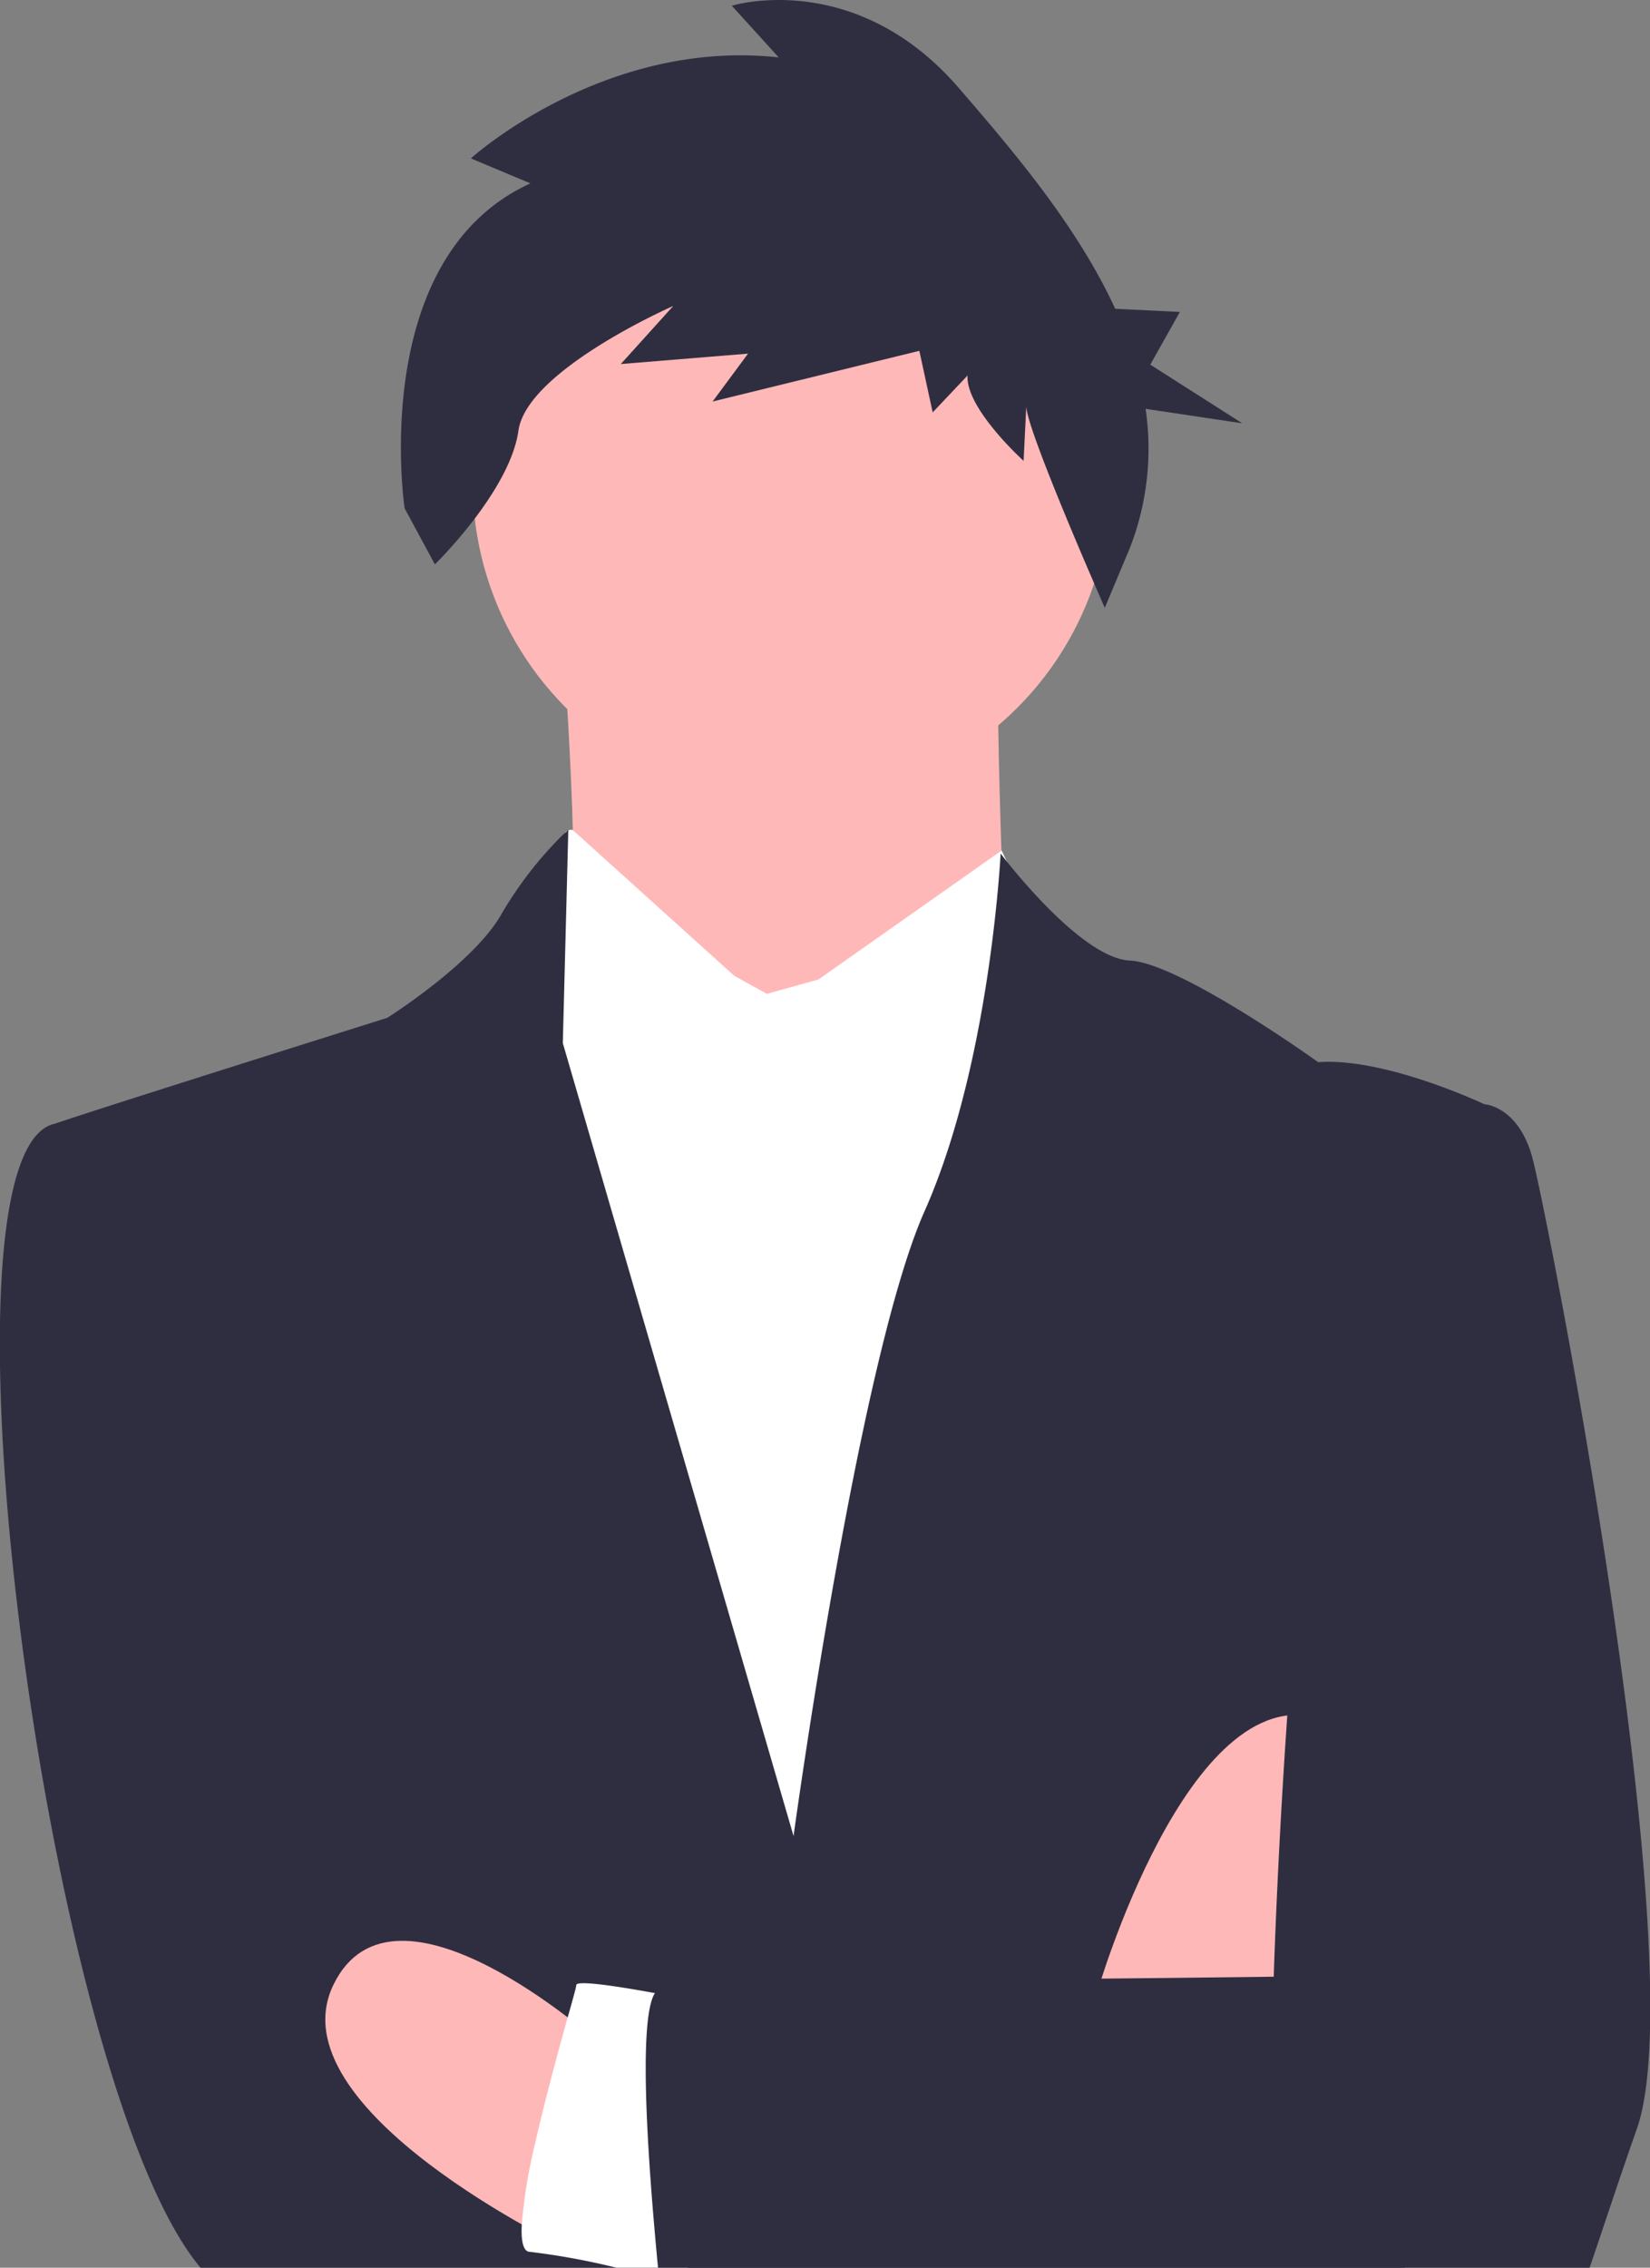
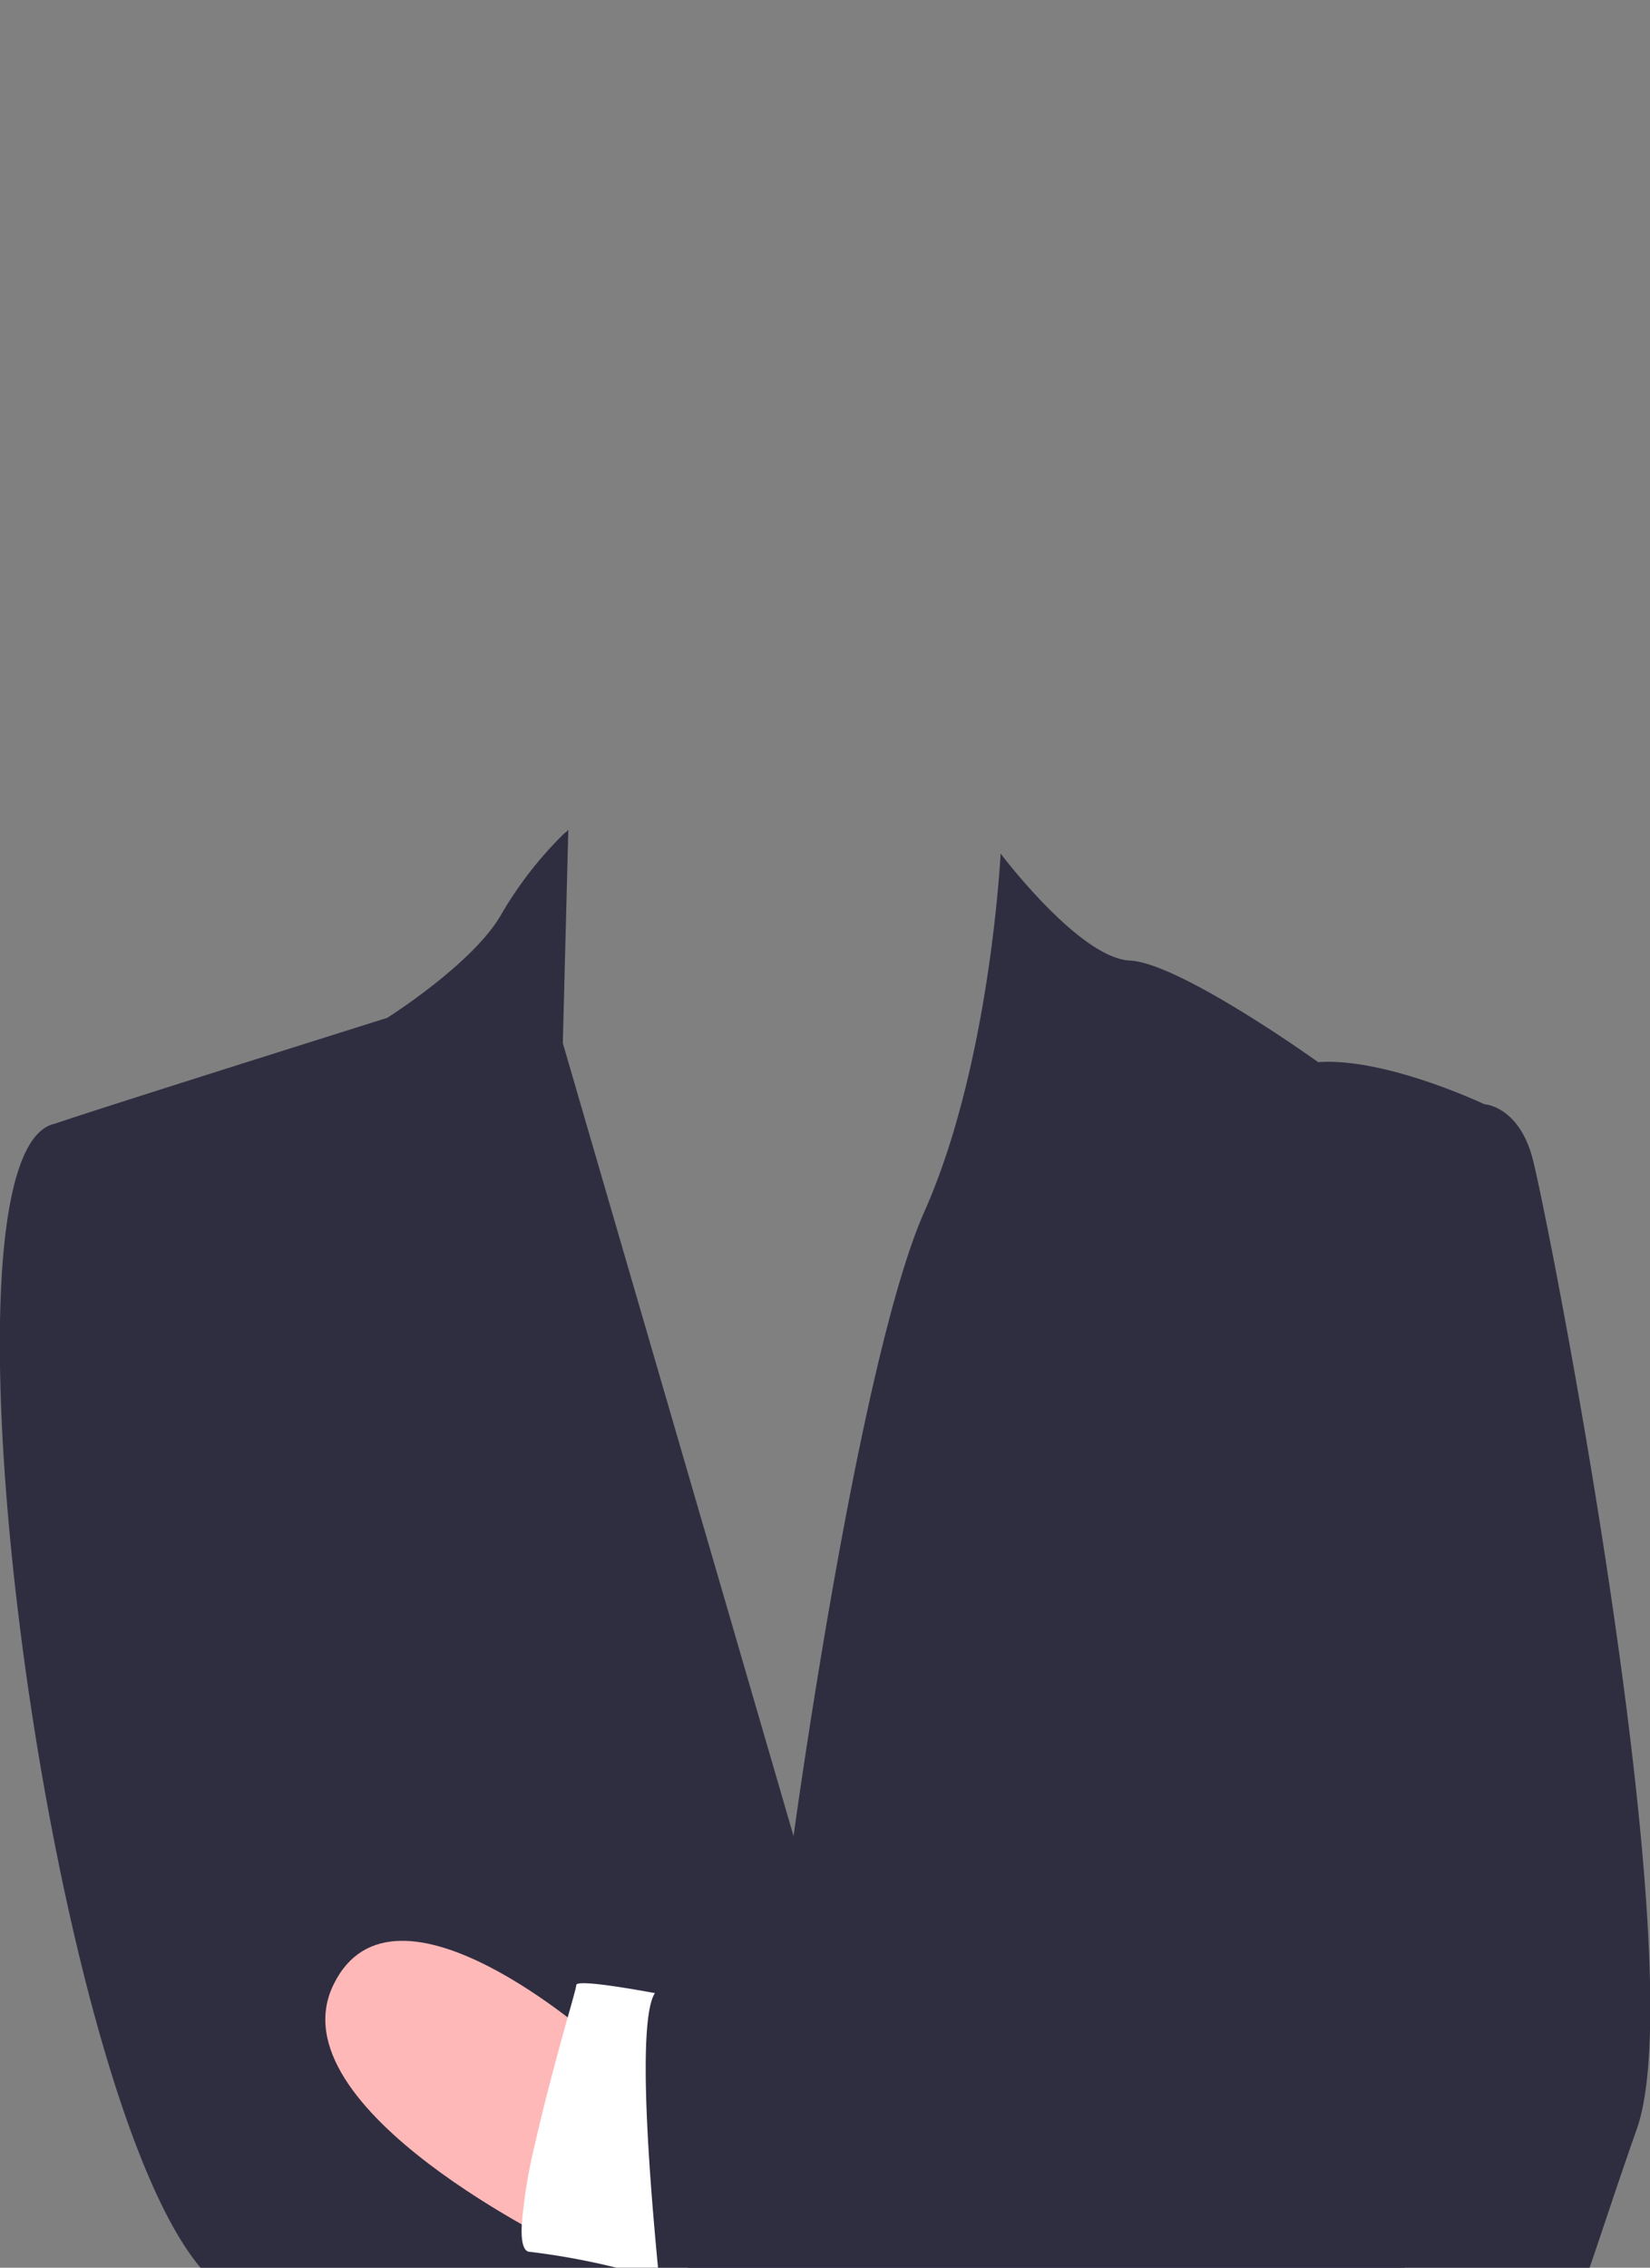
<svg xmlns="http://www.w3.org/2000/svg" viewBox="0 0 147.17 202.19">
  <rect x="0" y="0" width="147.17" height="202.19" fill="#808080" stroke="none" />
  <defs>
    <style>.cls-1{fill:#ffb8b8;}.cls-2{fill:#fff;}.cls-3{fill:#2f2e41;}</style>
  </defs>
  <g id="Capa_2" data-name="Capa 2">
    <g id="Capa_1-2" data-name="Capa 1">
-       <path class="cls-1" d="M49.91,52.49s1.8,24.82,1,26.28,14.4,27.68,14.4,27.68L89.63,83.64s-1.47-31.55.1-33S49.91,52.49,49.91,52.49Z" />
-       <circle class="cls-1" cx="70.61" cy="43" r="28.45" />
-       <path class="cls-2" d="M68.4,88.61,65.49,87,51.08,74s-1.43-.53-1.65,4l-.21,4.49-9.3,6.3-.43,101.91,64.31,3.11L106.51,91.2,92,81.51l-2.66-5.68L73,87.33Z" />
      <path class="cls-3" d="M132.39,98.45l-7.11,103.74H17.89c-13.69-16.2-24.62-99.56-13-102,3.81-1.32,29.65-9.44,29.65-9.44s7.72-4.87,10.18-9.24a34.2,34.2,0,0,1,5.51-7.11h0v0l.18-.17a.07.07,0,0,1,.05,0,2.61,2.61,0,0,1,.23-.24V74L50.2,93l20.58,70.7S76.57,121.24,82.46,108c3.31-7.44,5.05-16.63,5.93-23.23.68-5.11.86-8.67.86-8.67l.08.11h0s0,0,0,0h0l.44.56h0c1.72,2.16,7.24,8.69,11,8.87,4.48.21,16.8,9.06,16.8,9.06C123.6,94.27,132.39,98.45,132.39,98.45Z" />
-       <path class="cls-1" d="M97.83,177.73s8.1-28.09,19.92-24.52-1.16,23.93-1.16,23.93Z" />
      <path class="cls-1" d="M50.75,200.55s-26.42-12.52-21-23.61,23.43,5,23.43,5Z" />
      <path class="cls-2" d="M61.33,202.19H55a63.81,63.81,0,0,0-7.74-1.42c-.6,0-.8-1-.72-2.45a47.12,47.12,0,0,1,1.2-7.27c.91-4,2.12-8.41,2.9-11.2h0c.46-1.62.76-2.7.76-2.86,0-.49,4.17.19,7,.71,1.51.28,2.65.51,2.65.51l.15,13.5Z" />
      <path class="cls-3" d="M146,189.8c-1.82,5.17-3.14,9.27-4.22,12.39H58.69c-.27-2.86-.62-6.77-.85-10.65-.37-6.21-.43-12.32.58-13.85a.75.75,0,0,1,.45-.35c1.94-.38,23.85-.72,39.36-.93l6-.06,9.38-.11s.3-10.24,1.21-23.3C116.46,130,120,98.33,127.15,98.2l5.24.25s3,.14,4.27,4.7S151.18,175.06,146,189.8Z" />
-       <path class="cls-3" d="M47.31,16.35,42,14.12s11.82-10.72,27.46-9L65.27.51s11-3.4,20.28,7.37c4.89,5.66,10.54,12.3,13.92,19.65l5.77.28-2.64,4.7,8.2,5.23-8.62-1.29a24.38,24.38,0,0,1-1.42,12.45l-2.22,5.29s-7.08-16.06-7-18l-.24,4.9s-5.18-4.67-5-7.61l-3.11,3.29L82,31.28,63.56,35.8l3.16-4.27-11.35.93,4.68-5.18S47,33,46.24,38.4s-7.45,11.92-7.45,11.92l-2.7-5S32.74,23,47.31,16.35Z" />
    </g>
  </g>
</svg>